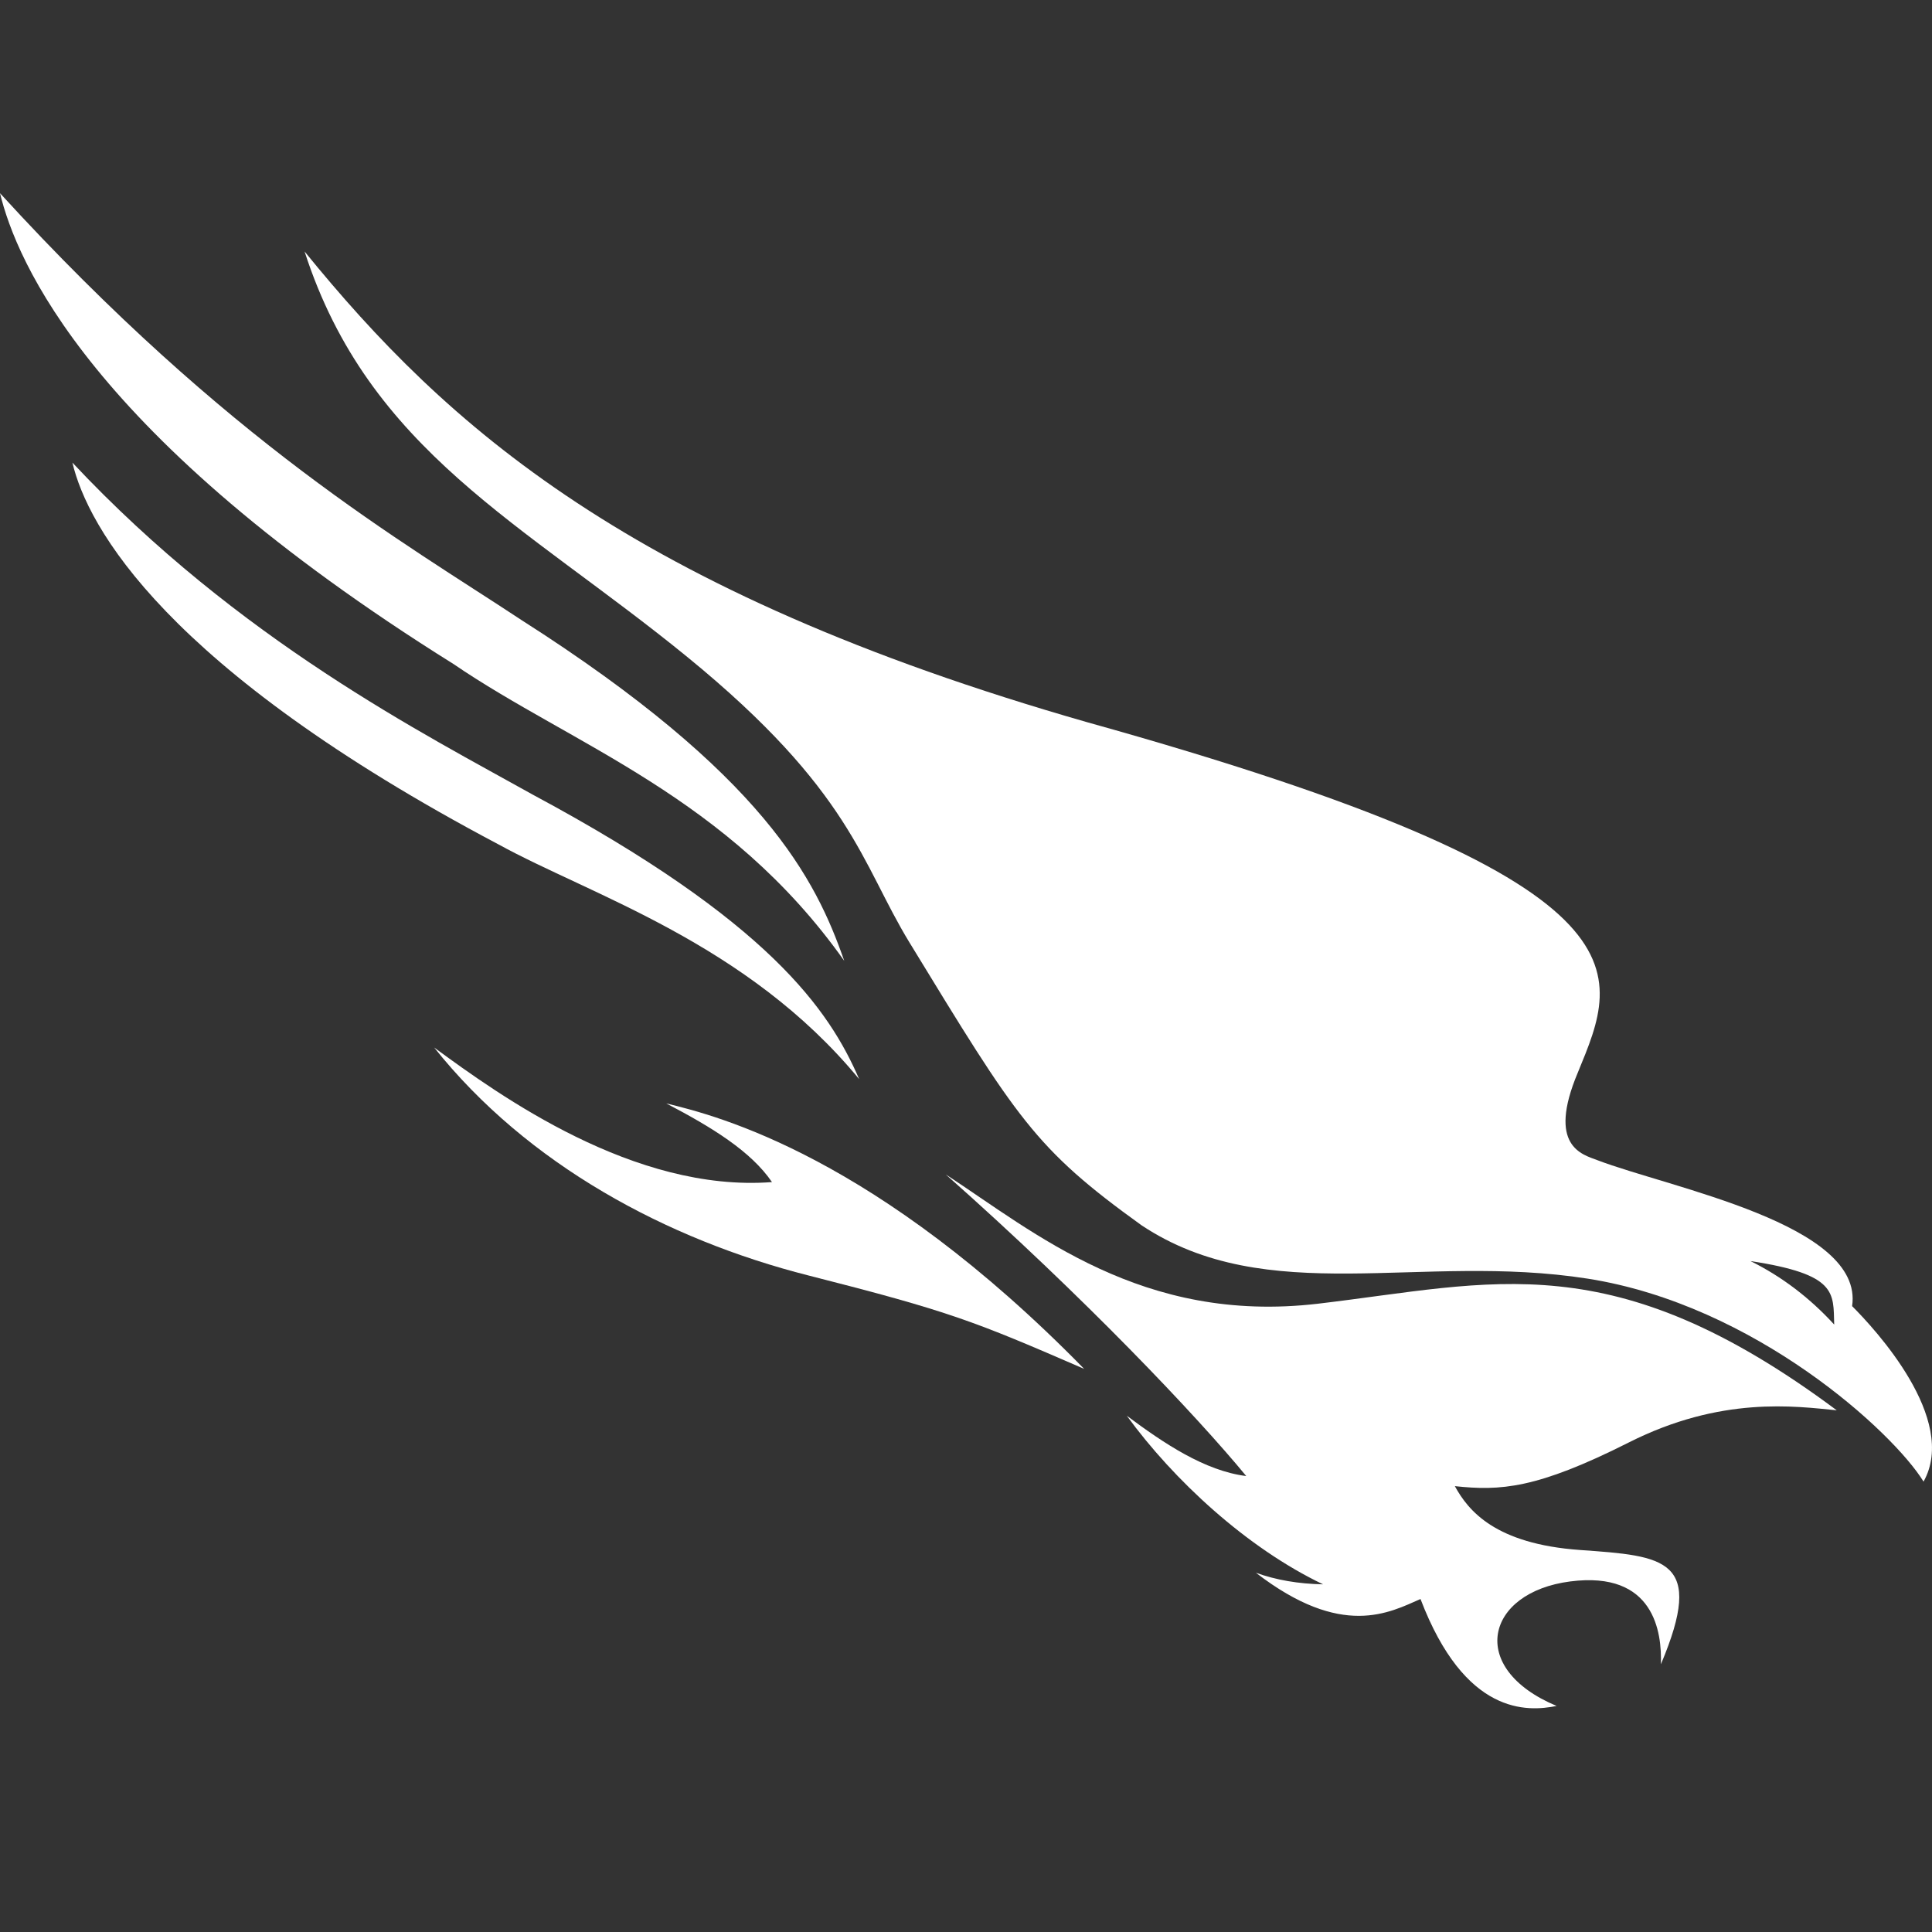
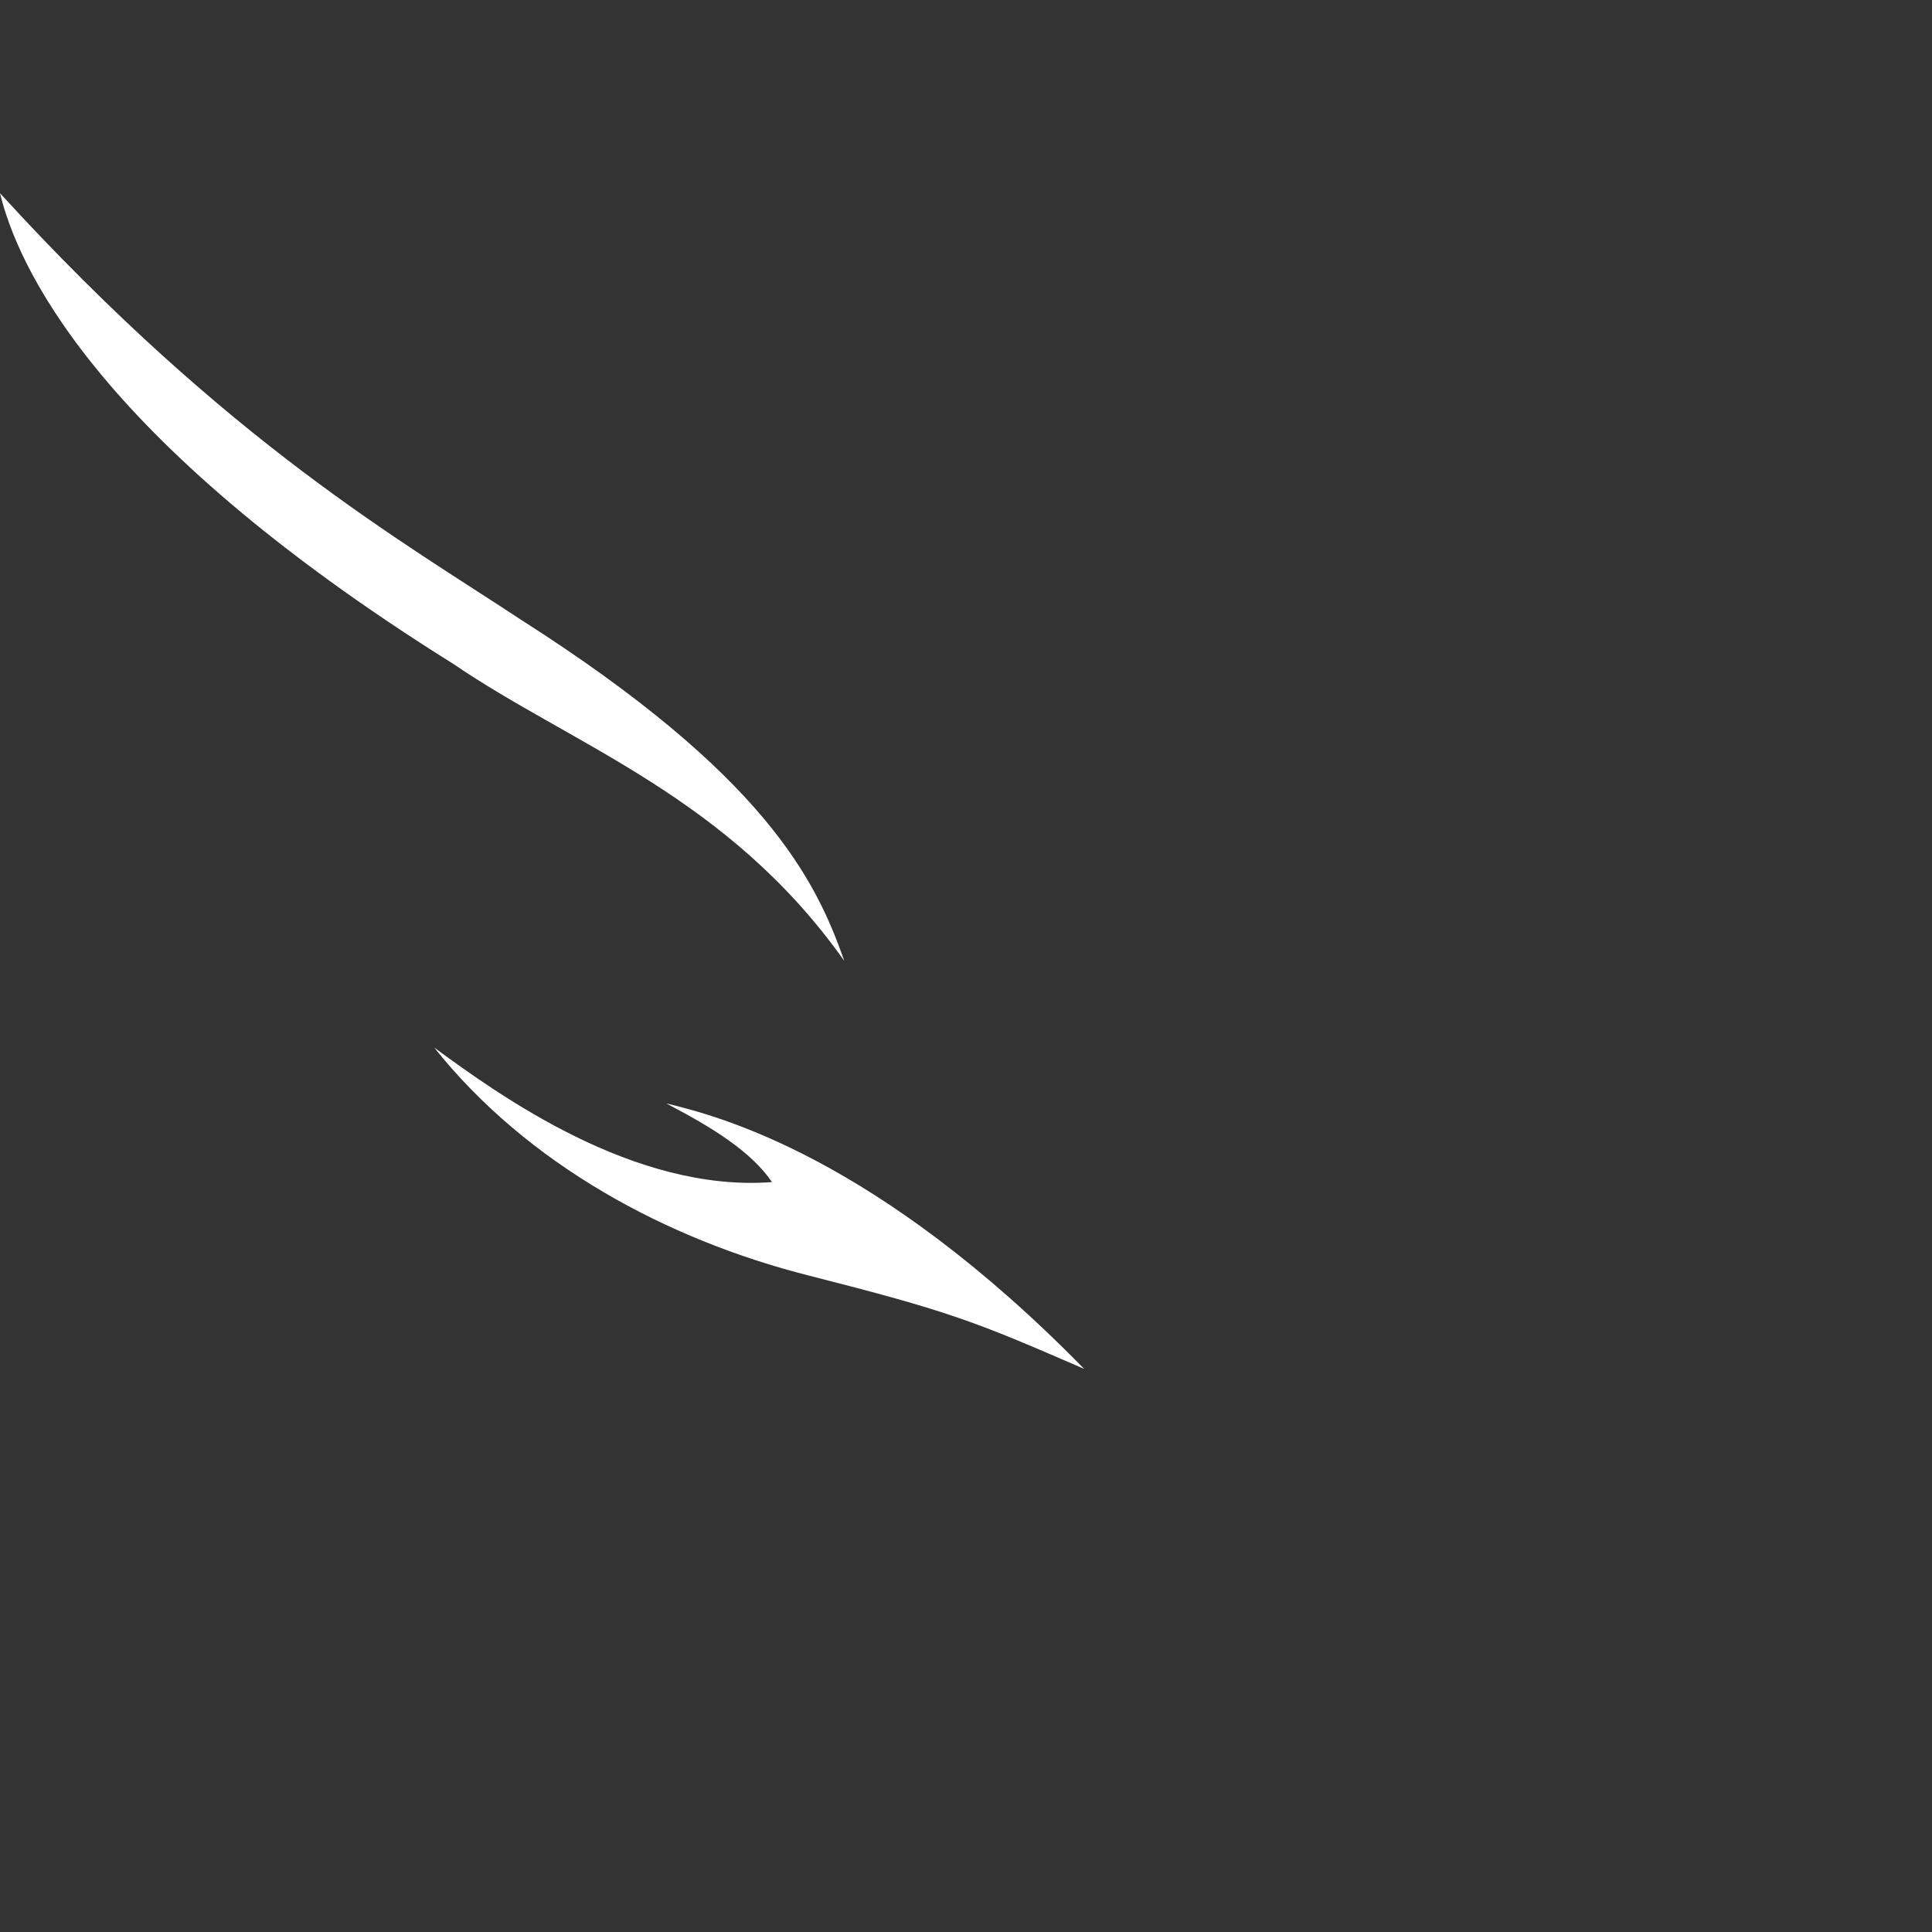
<svg xmlns="http://www.w3.org/2000/svg" width="40" height="40" viewBox="0 0 40 40" fill="none">
  <rect x="0" y="0" width="40" height="40" fill="#333333" stroke="none" />
-   <path d="M38.028 29.199C37.165 29.114 35.636 28.899 33.724 29.864C31.811 30.829 31.061 30.869 30.121 30.769C30.398 31.276 30.956 31.966 32.714 32.091C34.472 32.216 35.312 32.268 34.387 34.457C34.41 33.797 34.252 32.517 32.51 32.742C30.764 32.966 30.358 34.537 32.228 35.32C31.619 35.442 30.33 35.517 29.41 33.106C28.772 33.383 27.787 33.939 26.002 32.562C26.417 32.712 26.881 32.792 27.393 32.802C25.81 32.046 24.296 30.64 23.329 29.311C24.097 29.884 24.945 30.453 25.802 30.56C24.787 29.326 22.446 26.852 19.579 24.314C21.421 25.518 23.645 27.418 27.286 26.992C30.926 26.563 33.372 25.73 38.028 29.199Z" fill="white" />
  <path d="M22.446 28.341C20.164 27.351 19.676 27.154 16.741 26.408C13.806 25.663 10.919 24.11 8.989 21.688C10.35 22.686 13.128 24.69 15.983 24.474C15.549 23.838 14.749 23.344 13.794 22.845C14.873 23.105 18.137 23.94 22.446 28.341Z" fill="white" />
  <path d="M9.383 13.744C1.838 9.029 0.339 5.396 0 4C4.74 9.184 8.341 11.213 10.791 12.834C15.828 16.046 16.89 18.205 17.479 19.893C15.063 16.482 11.864 15.437 9.383 13.744Z" fill="white" />
-   <path d="M10.32 17.482C3.416 13.832 1.813 10.909 1.499 9.578C4.954 13.263 8.797 15.203 11.048 16.462C15.925 19.078 17.17 20.913 17.788 22.342C15.464 19.522 12.233 18.534 10.32 17.482Z" fill="white" />
-   <path fill-rule="evenodd" clip-rule="evenodd" d="M32.666 22.209C32.025 23.733 32.763 23.902 33.063 24.017C34.581 24.598 38.598 25.344 38.346 27.042C38.815 27.511 40.55 29.378 39.825 30.675C39.201 29.657 36.337 27.017 32.871 26.473C29.405 25.93 26.246 27.102 23.635 25.369C21.418 23.773 21.062 23.169 18.83 19.514C17.828 17.873 17.633 16.38 14.23 13.602C10.826 10.825 7.642 9.343 6.306 5.207C9.23 8.802 13.013 12.236 22.52 14.956C34.429 18.277 33.529 20.105 32.666 22.209ZM37.975 27.423C37.955 26.765 38.044 26.384 36.242 26.109C36.885 26.427 37.463 26.865 37.975 27.423Z" fill="white" />
</svg>